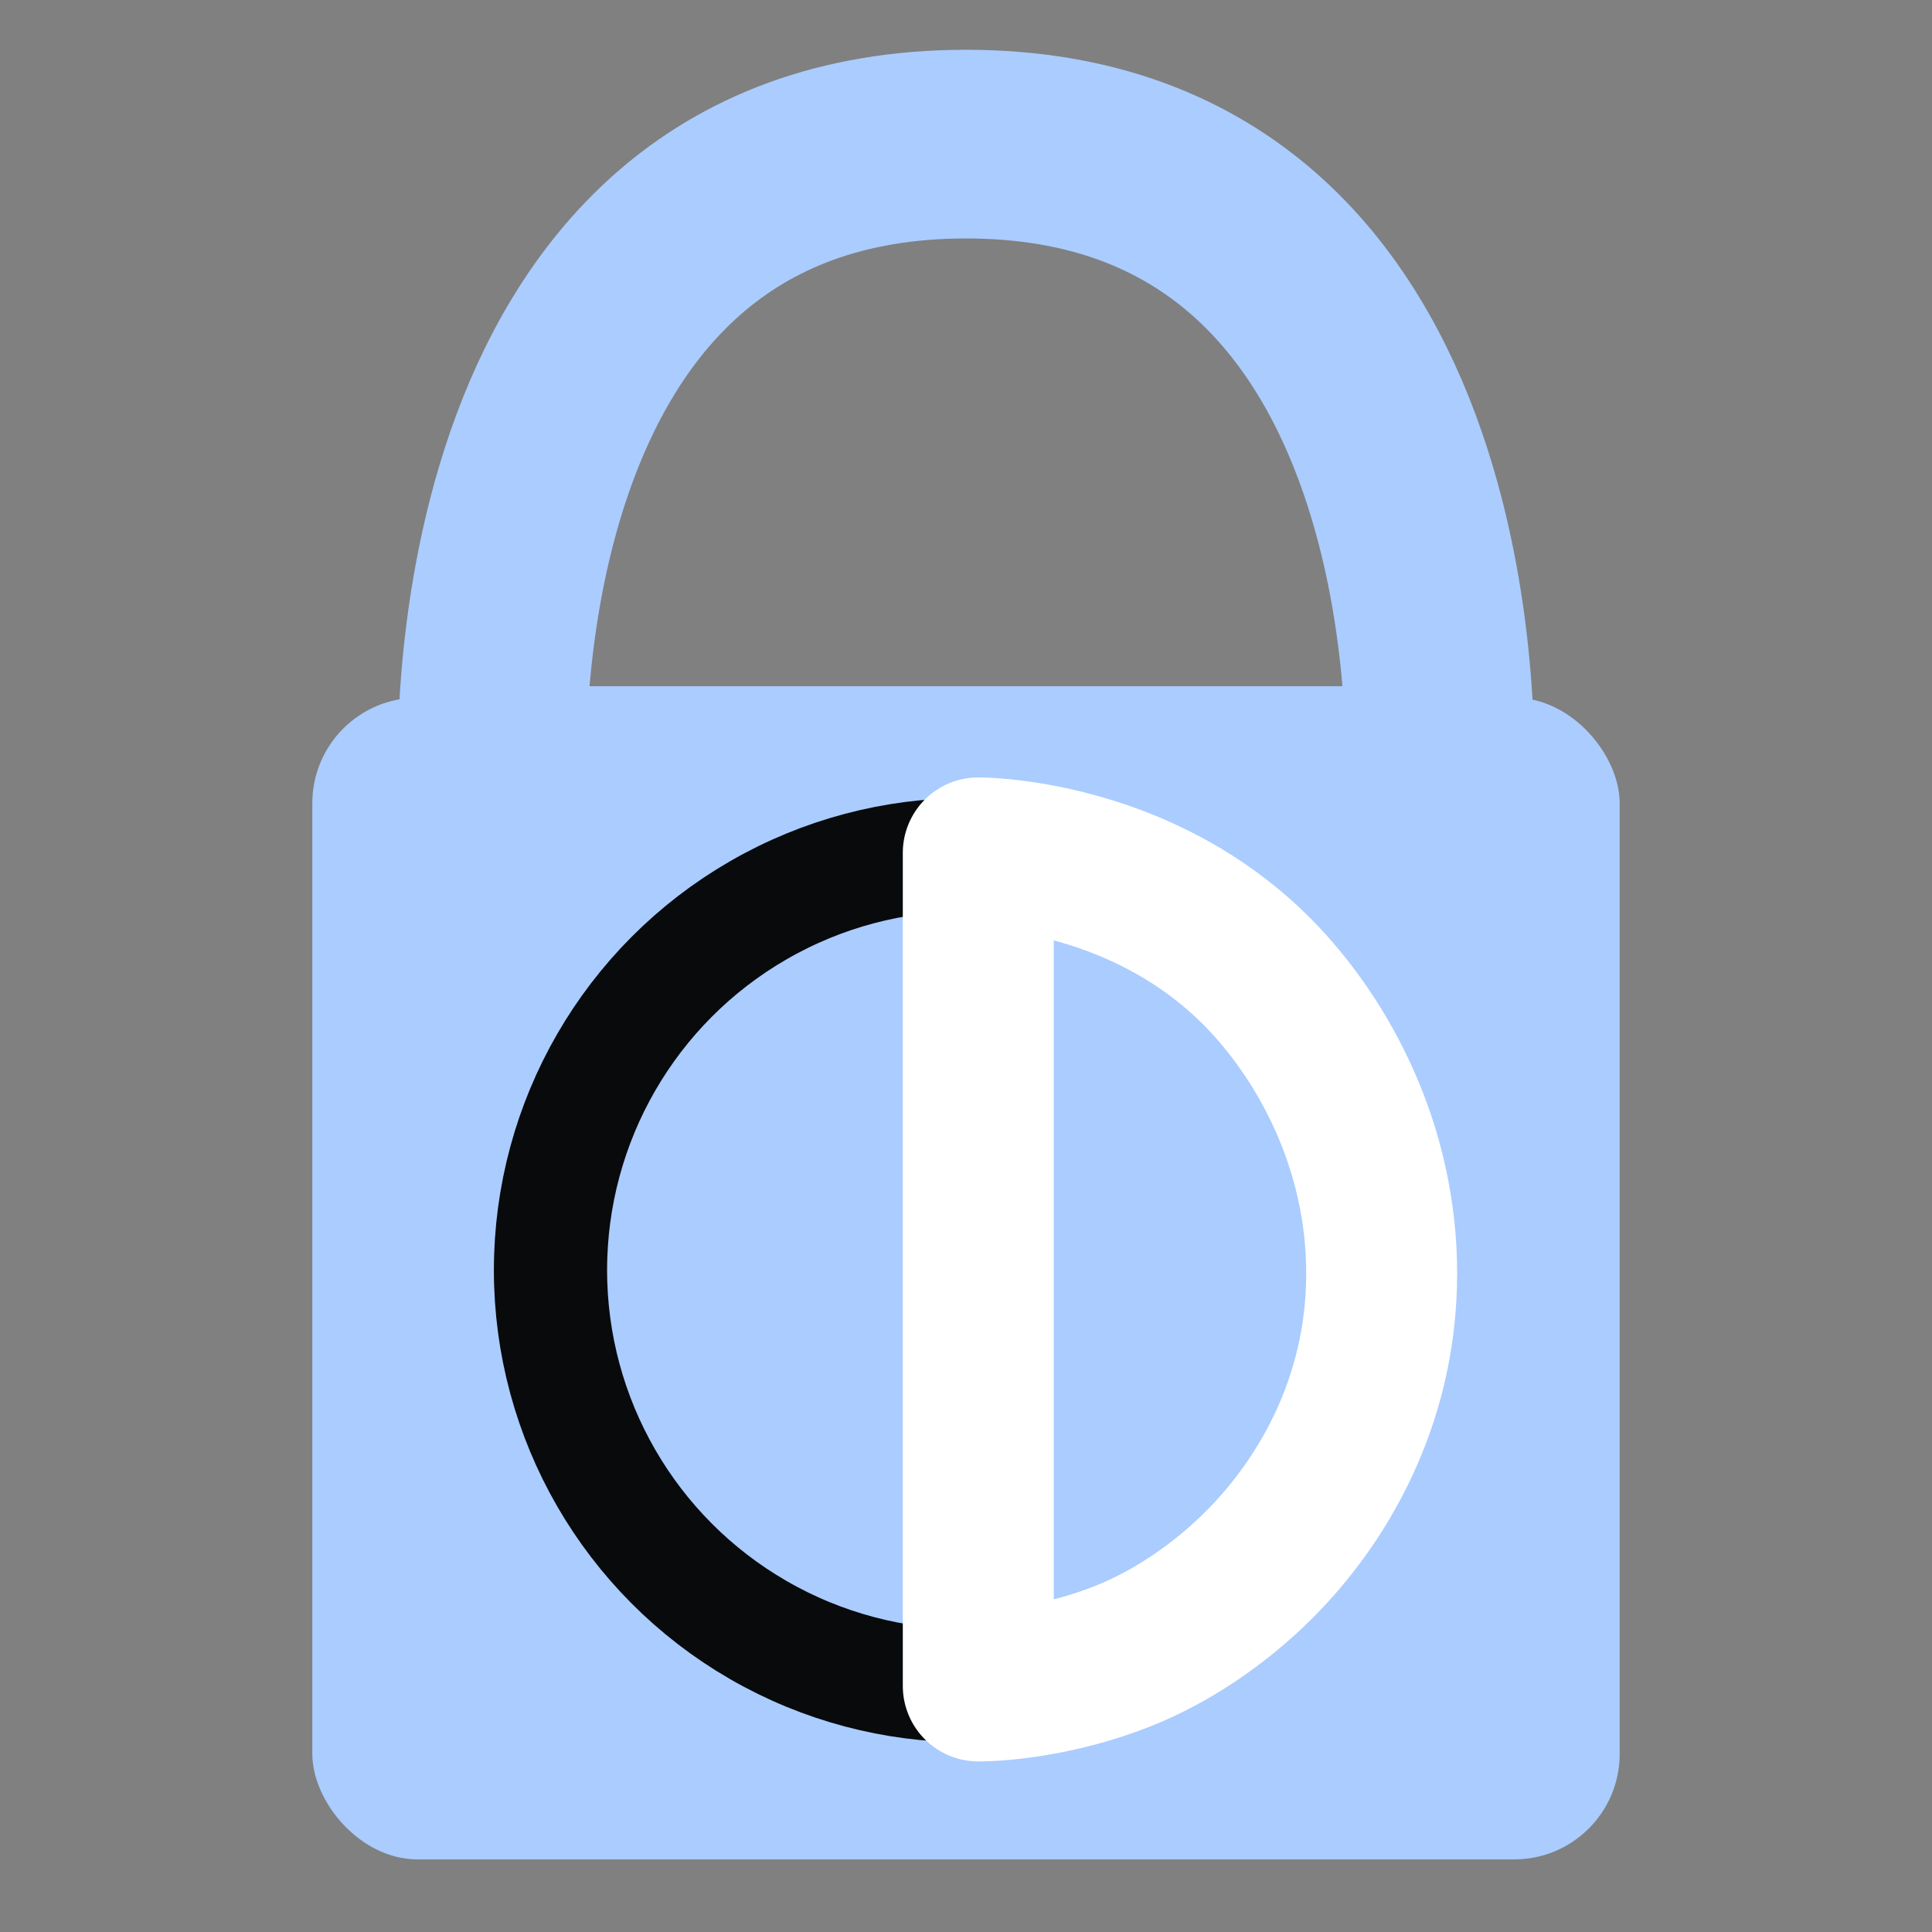
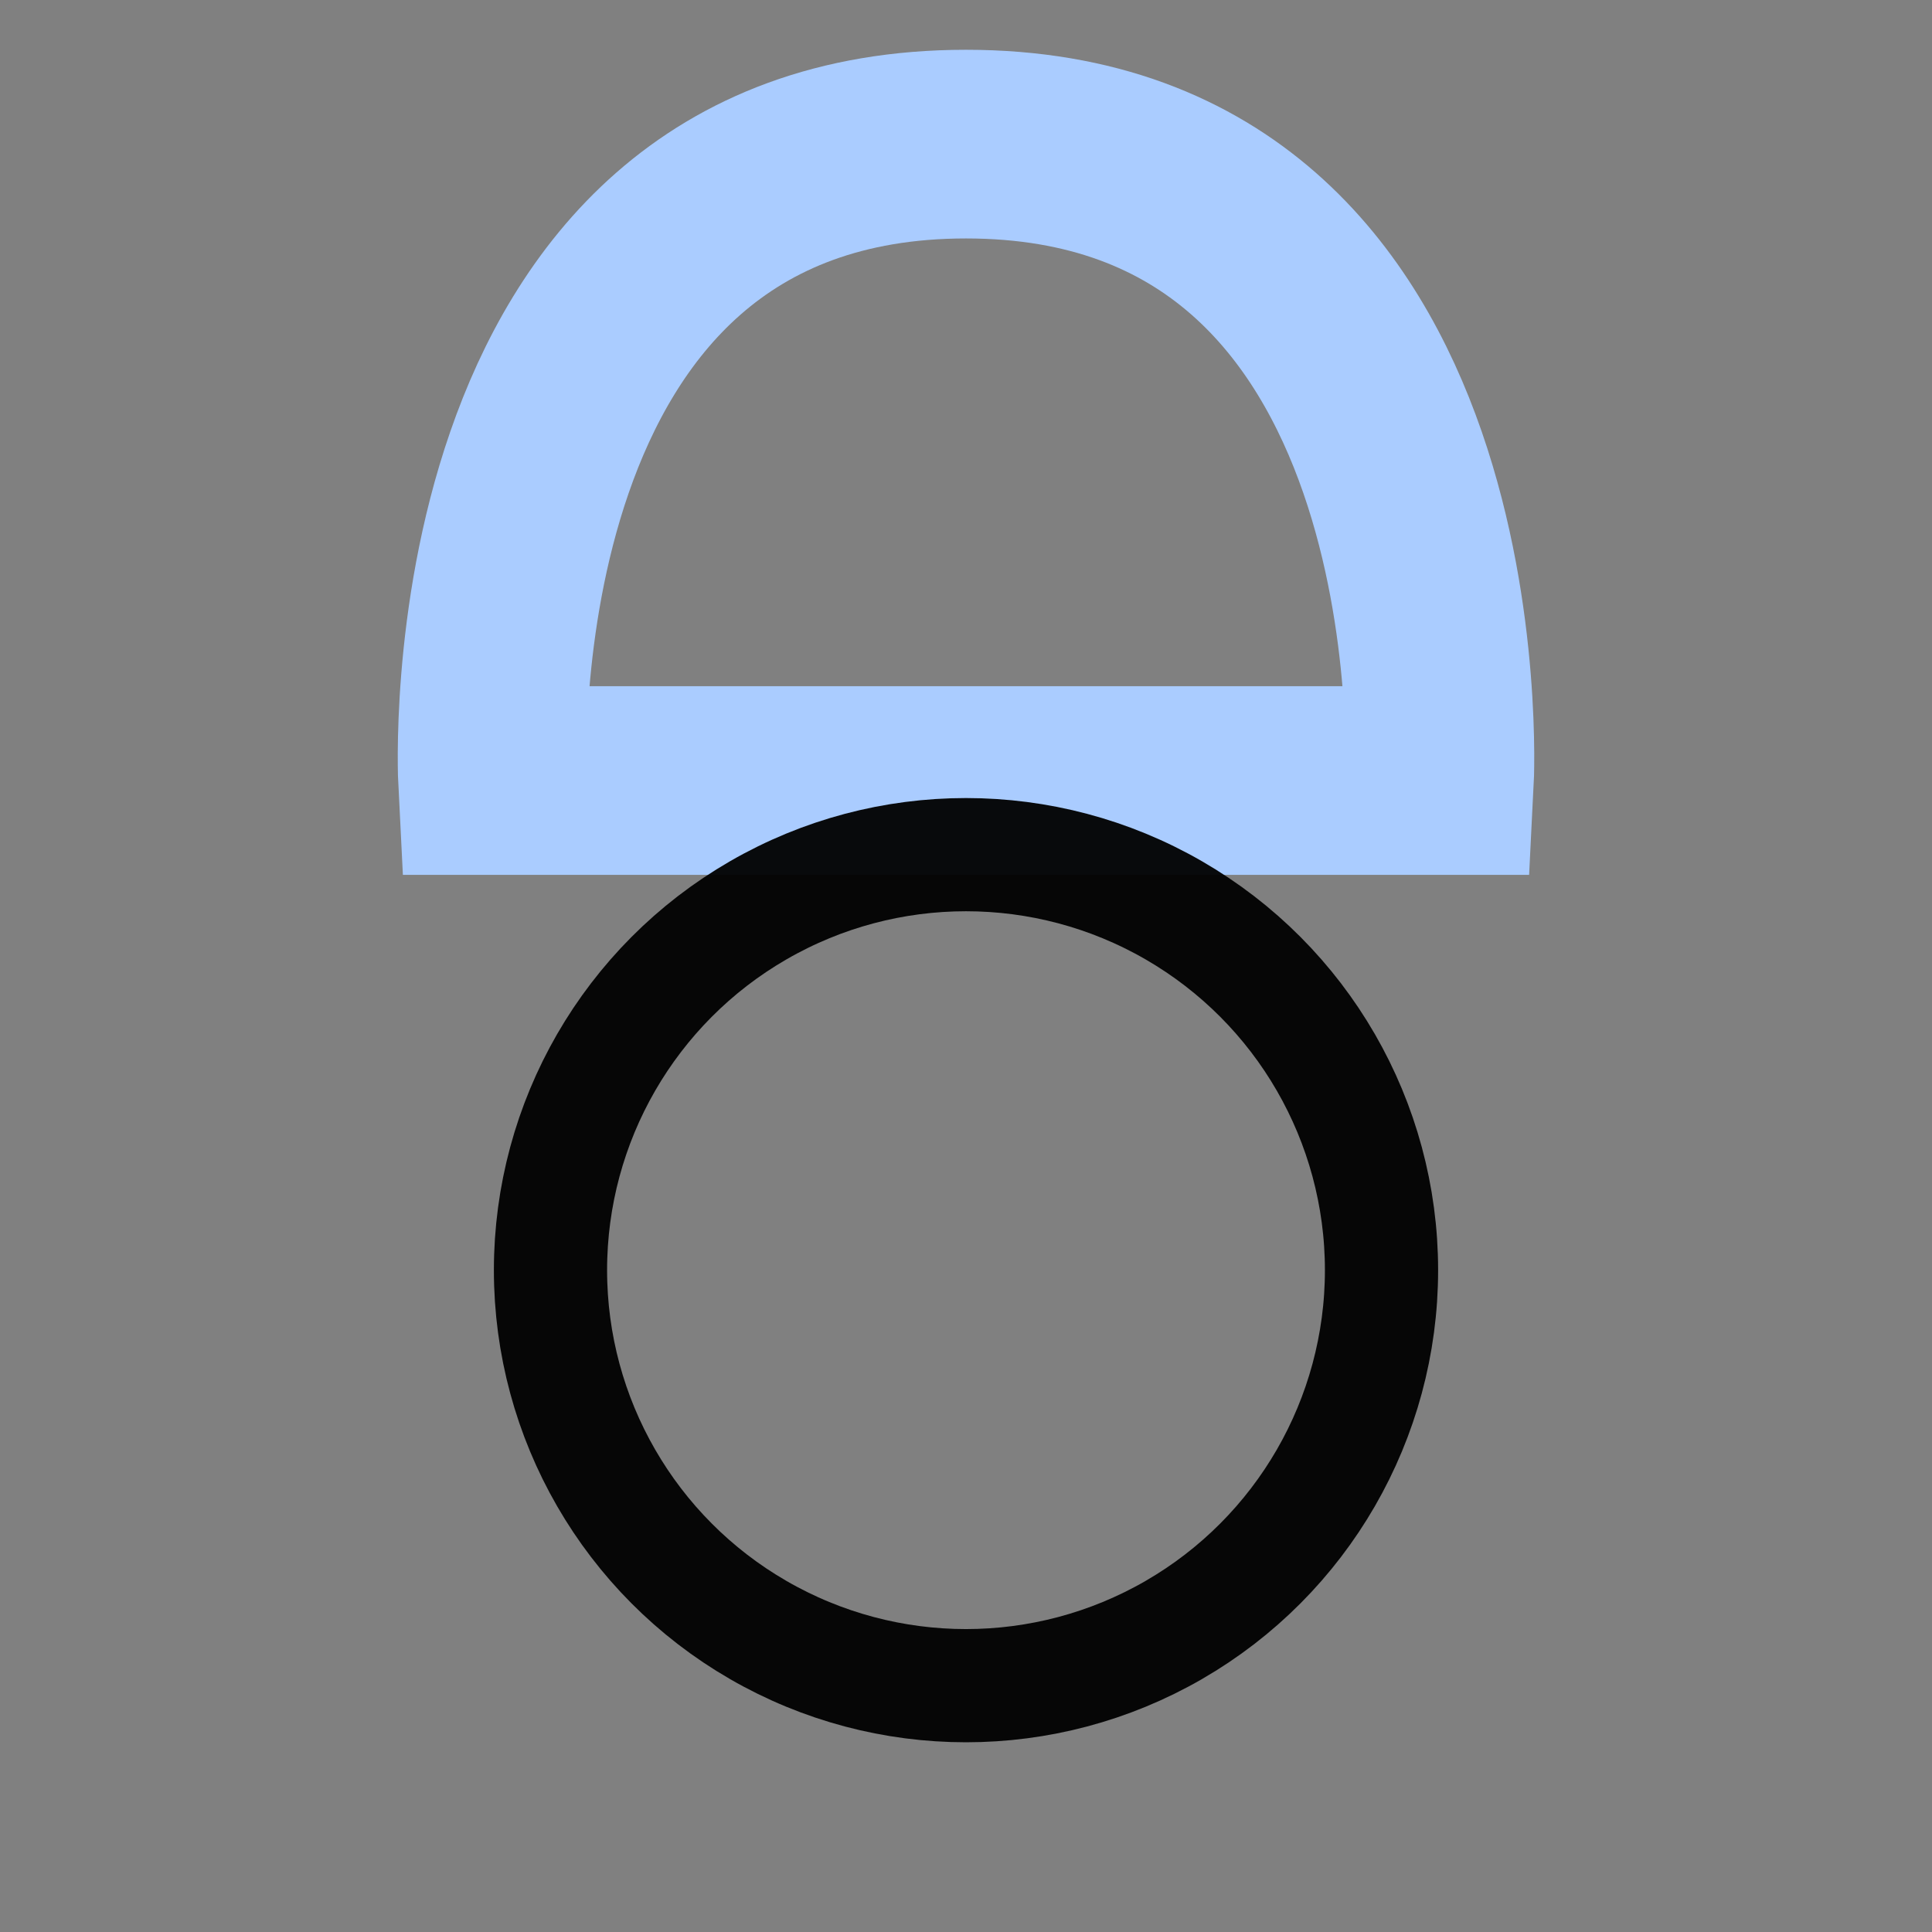
<svg xmlns="http://www.w3.org/2000/svg" xmlns:ns1="http://www.inkscape.org/namespaces/inkscape" xmlns:ns2="http://sodipodi.sourceforge.net/DTD/sodipodi-0.dtd" width="256mm" height="256mm" viewBox="0 0 256 256" version="1.1" id="svg8" ns1:version="1.1.2 (0a00cf5339, 2022-02-04)" ns2:docname="dropauthlogo.svg">
  <rect x="0" y="0" width="256" height="256" fill="#808080" stroke="none" />
  <defs id="defs2" />
  <ns2:namedview id="base" pagecolor="#ffffff" bordercolor="#666666" borderopacity="1.0" ns1:pageopacity="0.0" ns1:pageshadow="2" ns1:zoom="6.0808044" ns1:cx="203.34481" ns1:cy="374.95039" ns1:document-units="mm" ns1:current-layer="layer1" showgrid="false" ns1:window-width="1708" ns1:window-height="1355" ns1:window-x="1724" ns1:window-y="40" ns1:window-maximized="0" ns1:pagecheckerboard="1" />
  <g ns1:label="Layer 1" ns1:groupmode="layer" id="layer1" transform="translate(0,-41)">
-     <rect style="opacity:1;fill:#aaccff;fill-opacity:1;stroke:none;stroke-width:20;stroke-linecap:round;stroke-linejoin:bevel;stroke-miterlimit:4;stroke-dasharray:none;stroke-opacity:1;paint-order:stroke markers fill" id="Base" width="173.231" height="153.927" x="41.384" y="133.452" ry="13.97" ns1:label="#base" />
    <path style="fill:none;stroke:#aaccff;stroke-width:25;stroke-linecap:butt;stroke-linejoin:miter;stroke-miterlimit:4;stroke-dasharray:none;stroke-opacity:1" d="m 65.261,144.425 c 0,0 -4.318,-84.329 62.739,-84.329 67.057,0 62.739,84.329 62.739,84.329 z" id="Latch" ns1:connector-curvature="0" ns2:nodetypes="cscc" ns1:label="#latch" />
    <circle style="opacity:0.95;fill:none;fill-opacity:1;stroke:#000000;stroke-width:15;stroke-linecap:round;stroke-linejoin:bevel;stroke-miterlimit:4;stroke-dasharray:none;stroke-opacity:1;paint-order:stroke markers fill" id="KeyHole" ns1:label="#keyhole" cy="209.303" cx="128" r="55.058" />
-     <path style="fill:none;stroke:#ffffff;stroke-width:20;stroke-linecap:butt;stroke-linejoin:round;stroke-miterlimit:4;stroke-dasharray:none;stroke-opacity:1" d="m 129.626,154.011 v 110.388 c 0,0 9.033,0.131 19.49,-4.089 5.897,-2.38 12.246,-6.504 17.684,-11.928 8.272,-8.25 16.279,-21.508 16.279,-38.645 0,-16.914 -7.718,-30.665 -15.545,-38.991 -6.051,-6.437 -13.013,-10.398 -19.306,-12.836 -10.176,-3.942 -18.603,-3.899 -18.603,-3.899 z" id="path871" ns1:connector-curvature="0" ns2:nodetypes="ccsssssc" />
  </g>
</svg>